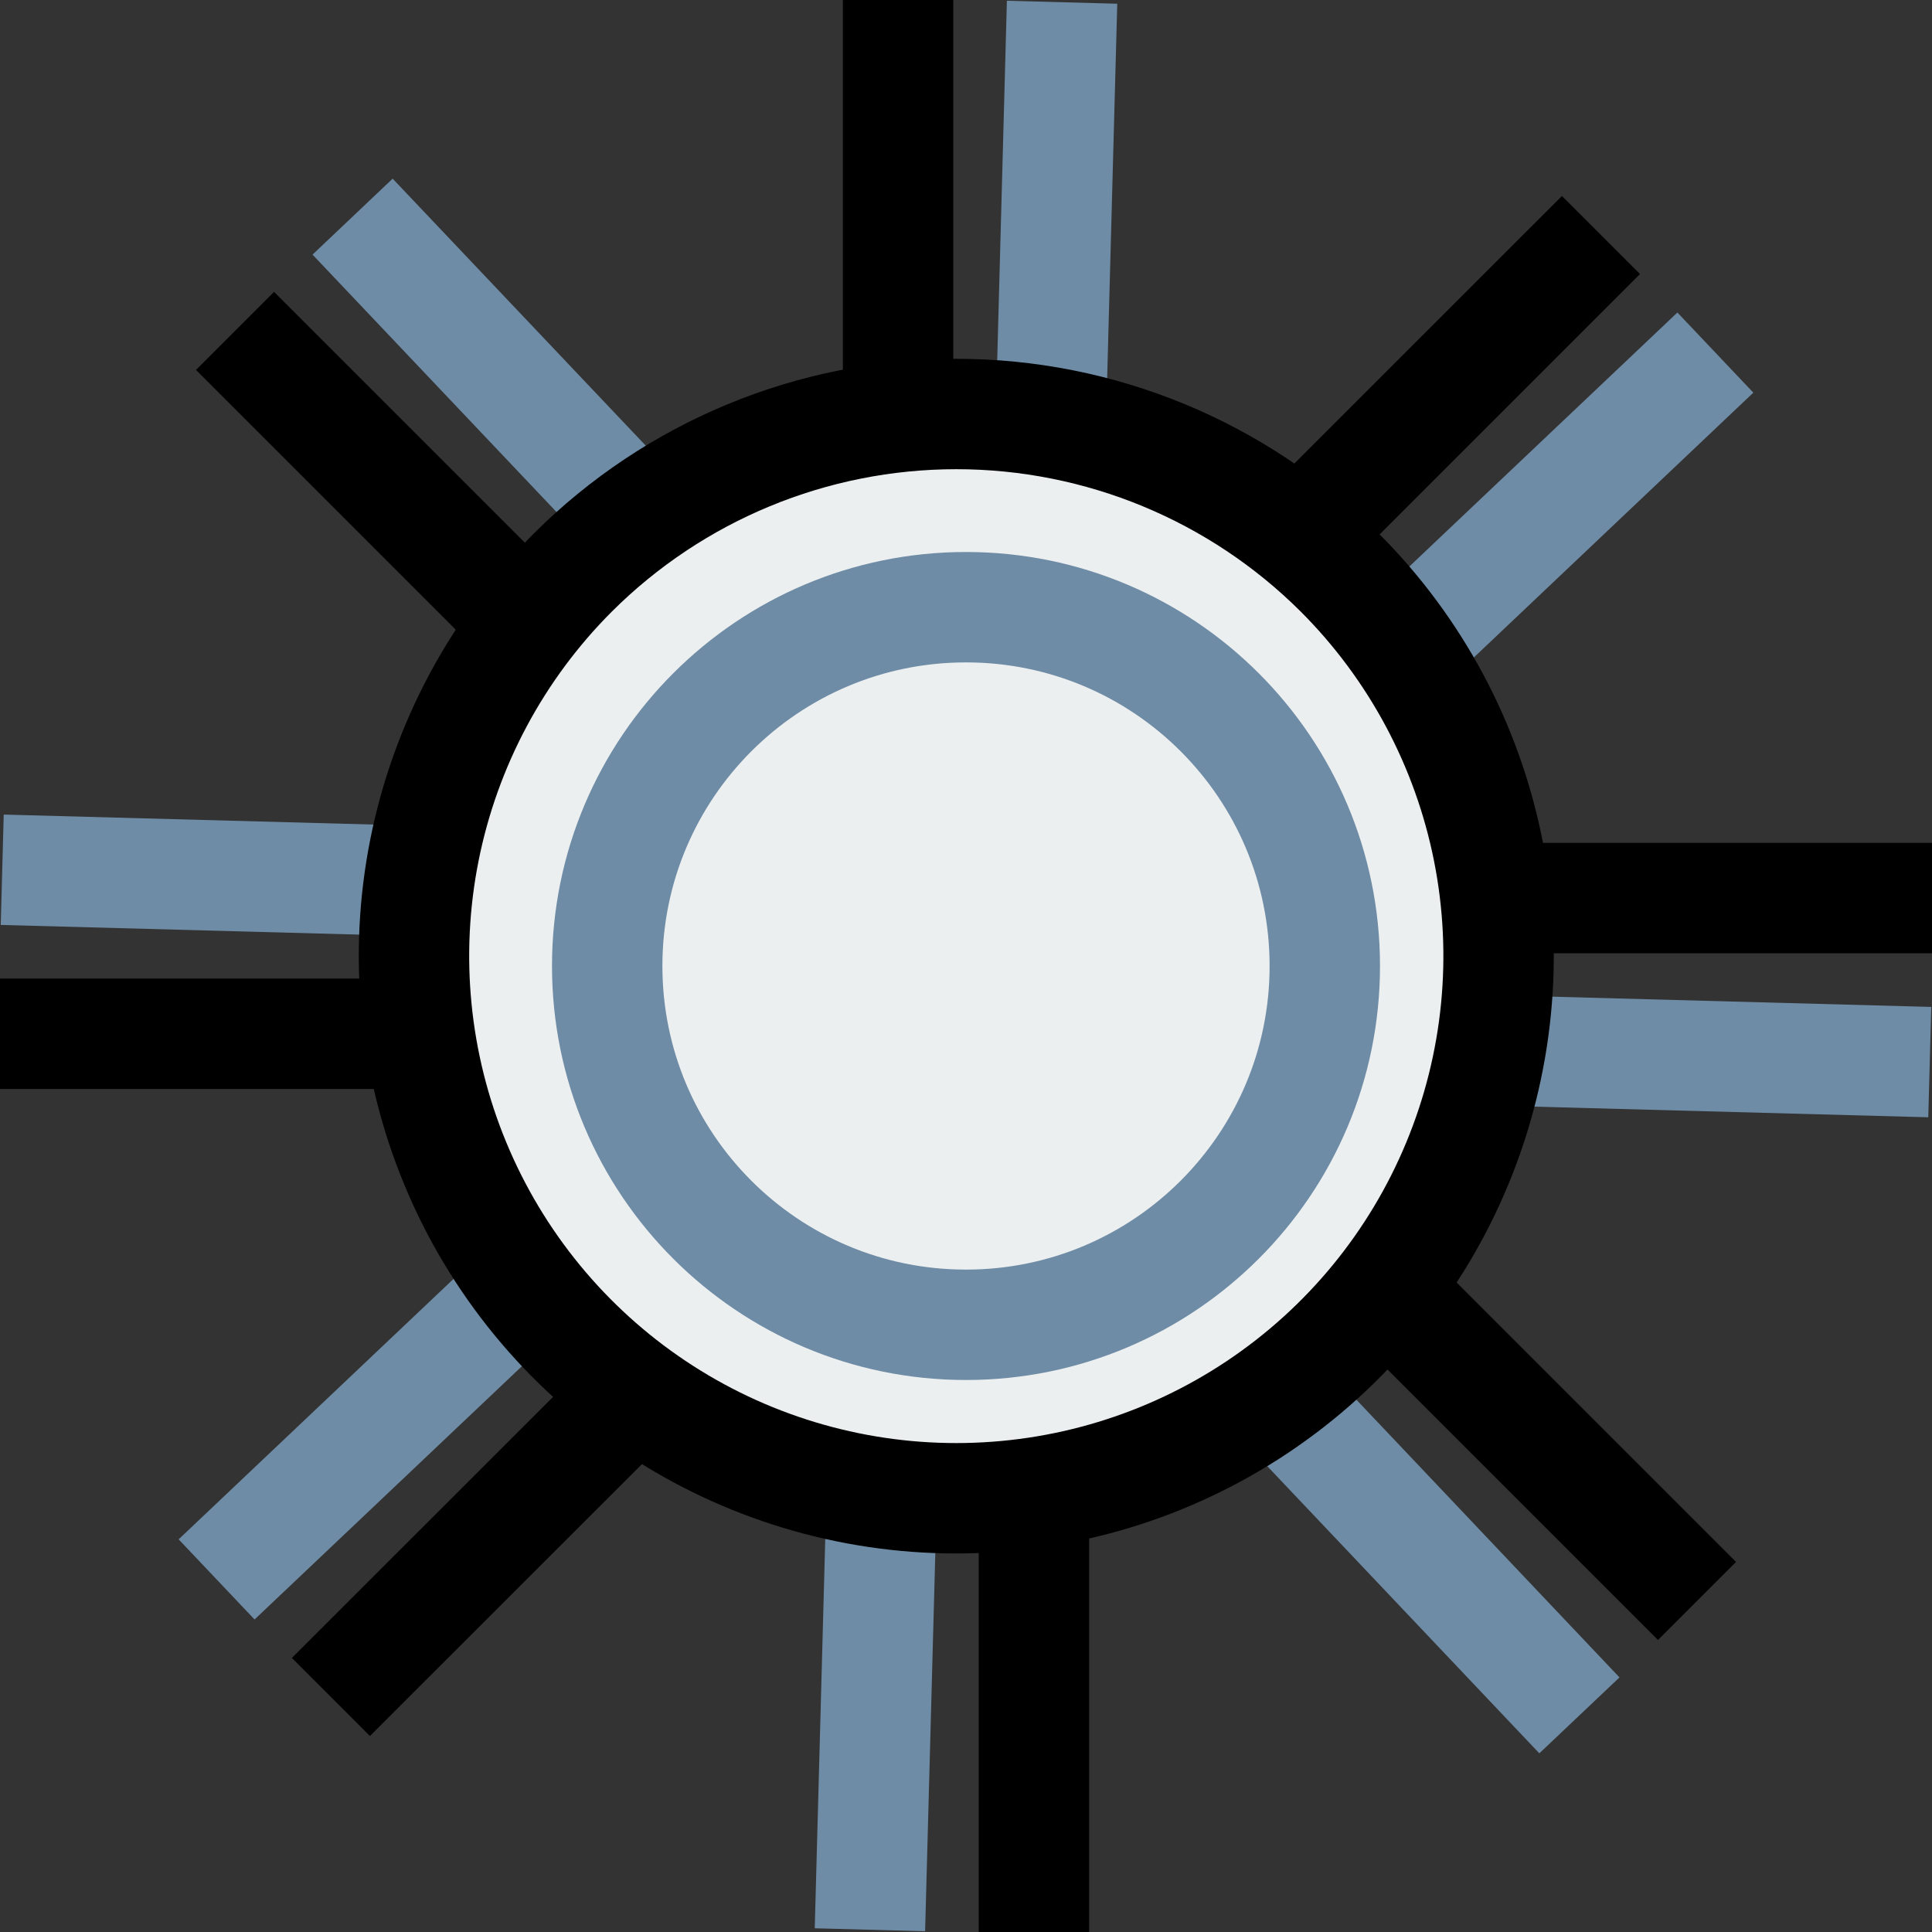
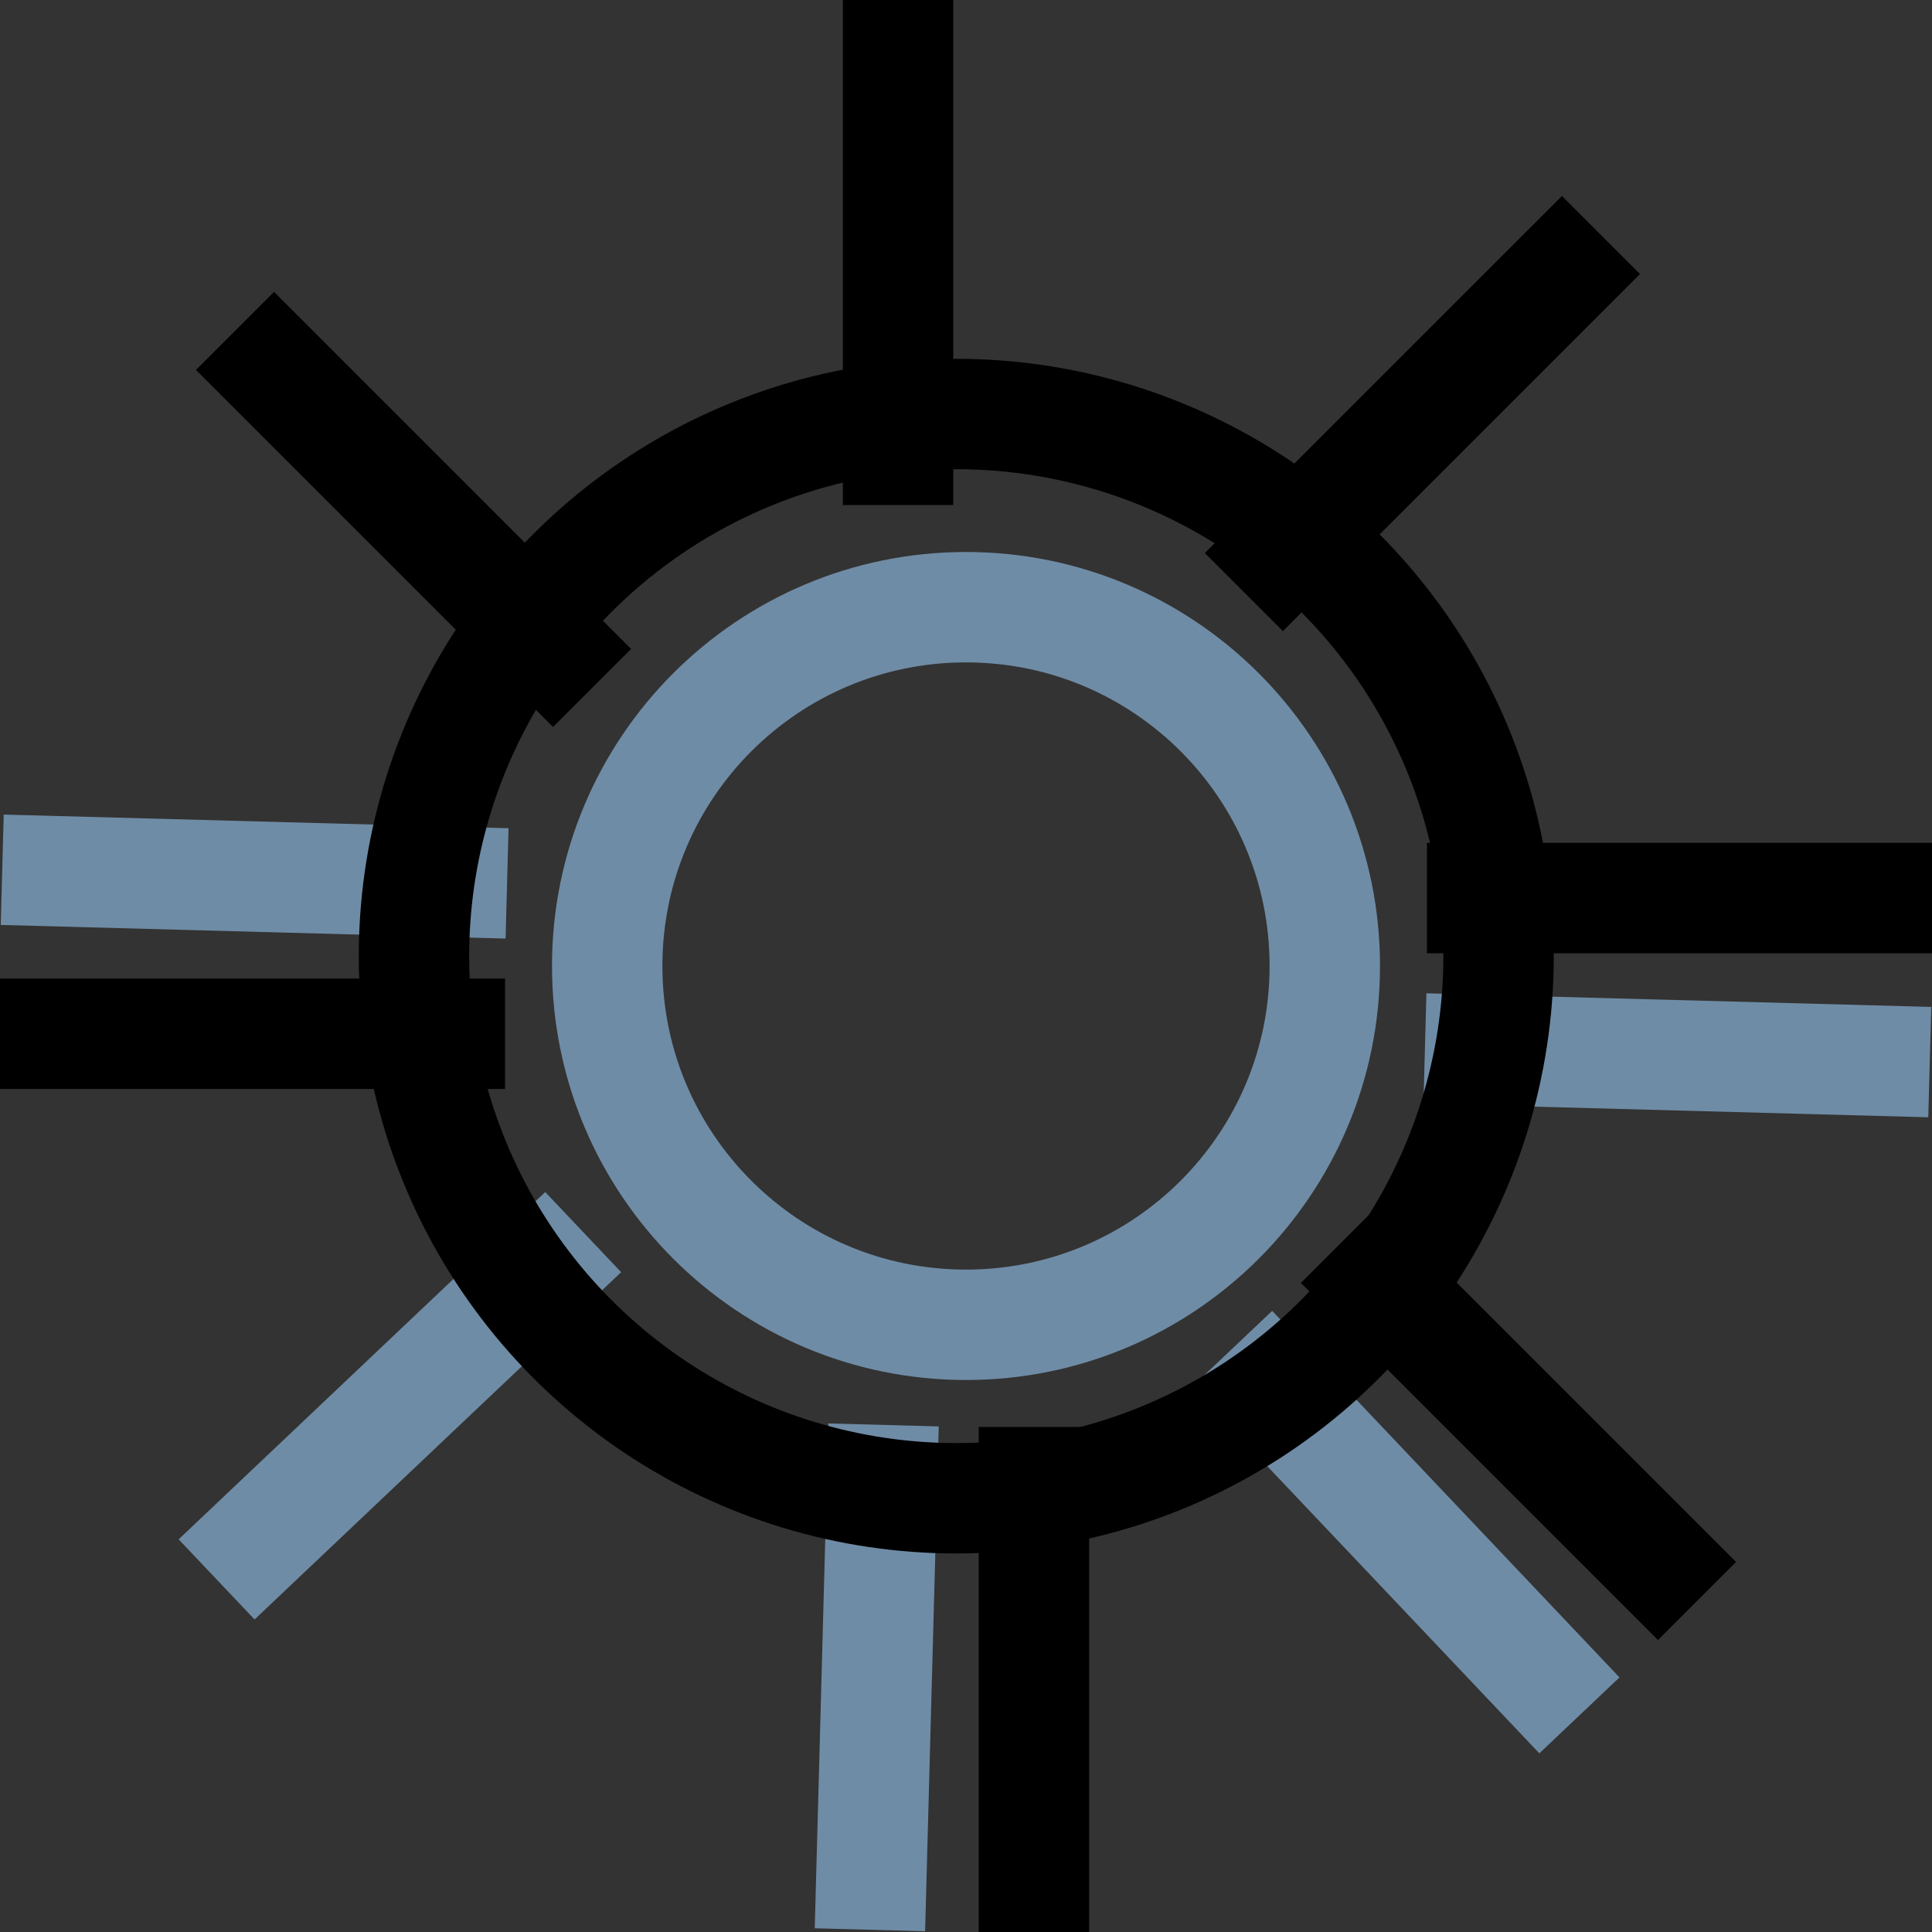
<svg xmlns="http://www.w3.org/2000/svg" width="70" height="70" viewBox="0 0 70 70" fill="none">
  <rect x="0" y="0" width="70" height="70" fill="#333333" stroke="none" />
  <g clip-path="url(#clip0_159_1741)">
    <path d="M32.013 51.628L31.519 69.919" stroke="#6F8CA6" stroke-width="4" stroke-miterlimit="10" />
    <path d="M37.461 51.702V70" stroke="black" stroke-width="4" stroke-miterlimit="10" />
    <path d="M44.642 48.87L57.225 62.151" stroke="#6F8CA6" stroke-width="4" stroke-miterlimit="10" />
    <path d="M48.548 45.069L61.485 58.006" stroke="black" stroke-width="4" stroke-miterlimit="10" />
    <path d="M51.628 37.988L69.919 38.482" stroke="#6F8CA6" stroke-width="4" stroke-miterlimit="10" />
    <path d="M51.702 32.539H70" stroke="black" stroke-width="4" stroke-miterlimit="10" />
-     <path d="M48.87 25.358L62.151 12.775" stroke="#6F8CA6" stroke-width="4" stroke-miterlimit="10" />
    <path d="M45.068 21.452L58.006 8.515" stroke="black" stroke-width="4" stroke-miterlimit="10" />
-     <path d="M37.988 18.372L38.481 0.081" stroke="#6F8CA6" stroke-width="4" stroke-miterlimit="10" />
    <path d="M32.539 18.298V0" stroke="black" stroke-width="4" stroke-miterlimit="10" />
-     <path d="M25.359 21.125L12.775 7.849" stroke="#6F8CA6" stroke-width="4" stroke-miterlimit="10" />
    <path d="M21.452 24.926L8.515 11.989" stroke="black" stroke-width="4" stroke-miterlimit="10" />
    <path d="M18.372 32.007L0.081 31.513" stroke="#6F8CA6" stroke-width="4" stroke-miterlimit="10" />
    <path d="M18.298 37.456H0" stroke="black" stroke-width="4" stroke-miterlimit="10" />
    <path d="M21.13 44.642L7.848 57.225" stroke="#6F8CA6" stroke-width="4" stroke-miterlimit="10" />
-     <path d="M24.932 48.548L11.989 61.485" stroke="black" stroke-width="4" stroke-miterlimit="10" />
-     <path d="M48.888 21.107C51.636 23.855 53.507 27.355 54.265 31.167C55.023 34.978 54.634 38.929 53.147 42.519C51.66 46.109 49.142 49.178 45.911 51.337C42.679 53.496 38.881 54.648 34.995 54.648C31.109 54.648 27.31 53.496 24.079 51.337C20.848 49.178 18.329 46.109 16.842 42.519C15.355 38.929 14.966 34.978 15.724 31.167C16.482 27.355 18.354 23.855 21.101 21.107C24.79 17.428 29.786 15.363 34.995 15.363C40.204 15.363 45.2 17.428 48.888 21.107Z" fill="#ECEFF0" />
    <path d="M48.541 20.744C51.289 23.492 53.16 26.993 53.919 30.804C54.677 34.616 54.288 38.566 52.8 42.156C51.313 45.747 48.795 48.815 45.564 50.974C42.333 53.133 38.534 54.285 34.648 54.285C30.762 54.285 26.963 53.133 23.732 50.974C20.501 48.815 17.983 45.747 16.496 42.156C15.008 38.566 14.619 34.616 15.377 30.804C16.136 26.993 18.007 23.492 20.755 20.744C24.443 17.066 29.439 15 34.648 15C39.857 15 44.853 17.066 48.541 20.744Z" stroke="black" stroke-width="4" stroke-miterlimit="10" />
    <path d="M35 48C42.18 48 48 42.18 48 35C48 27.82 42.18 22 35 22C27.82 22 22 27.82 22 35C22 42.18 27.82 48 35 48Z" stroke="#6F8CA6" stroke-width="4" stroke-miterlimit="10" />
  </g>
  <defs>
    <clipPath id="clip0_159_1741">
      <rect width="70" height="70" fill="white" />
    </clipPath>
  </defs>
</svg>